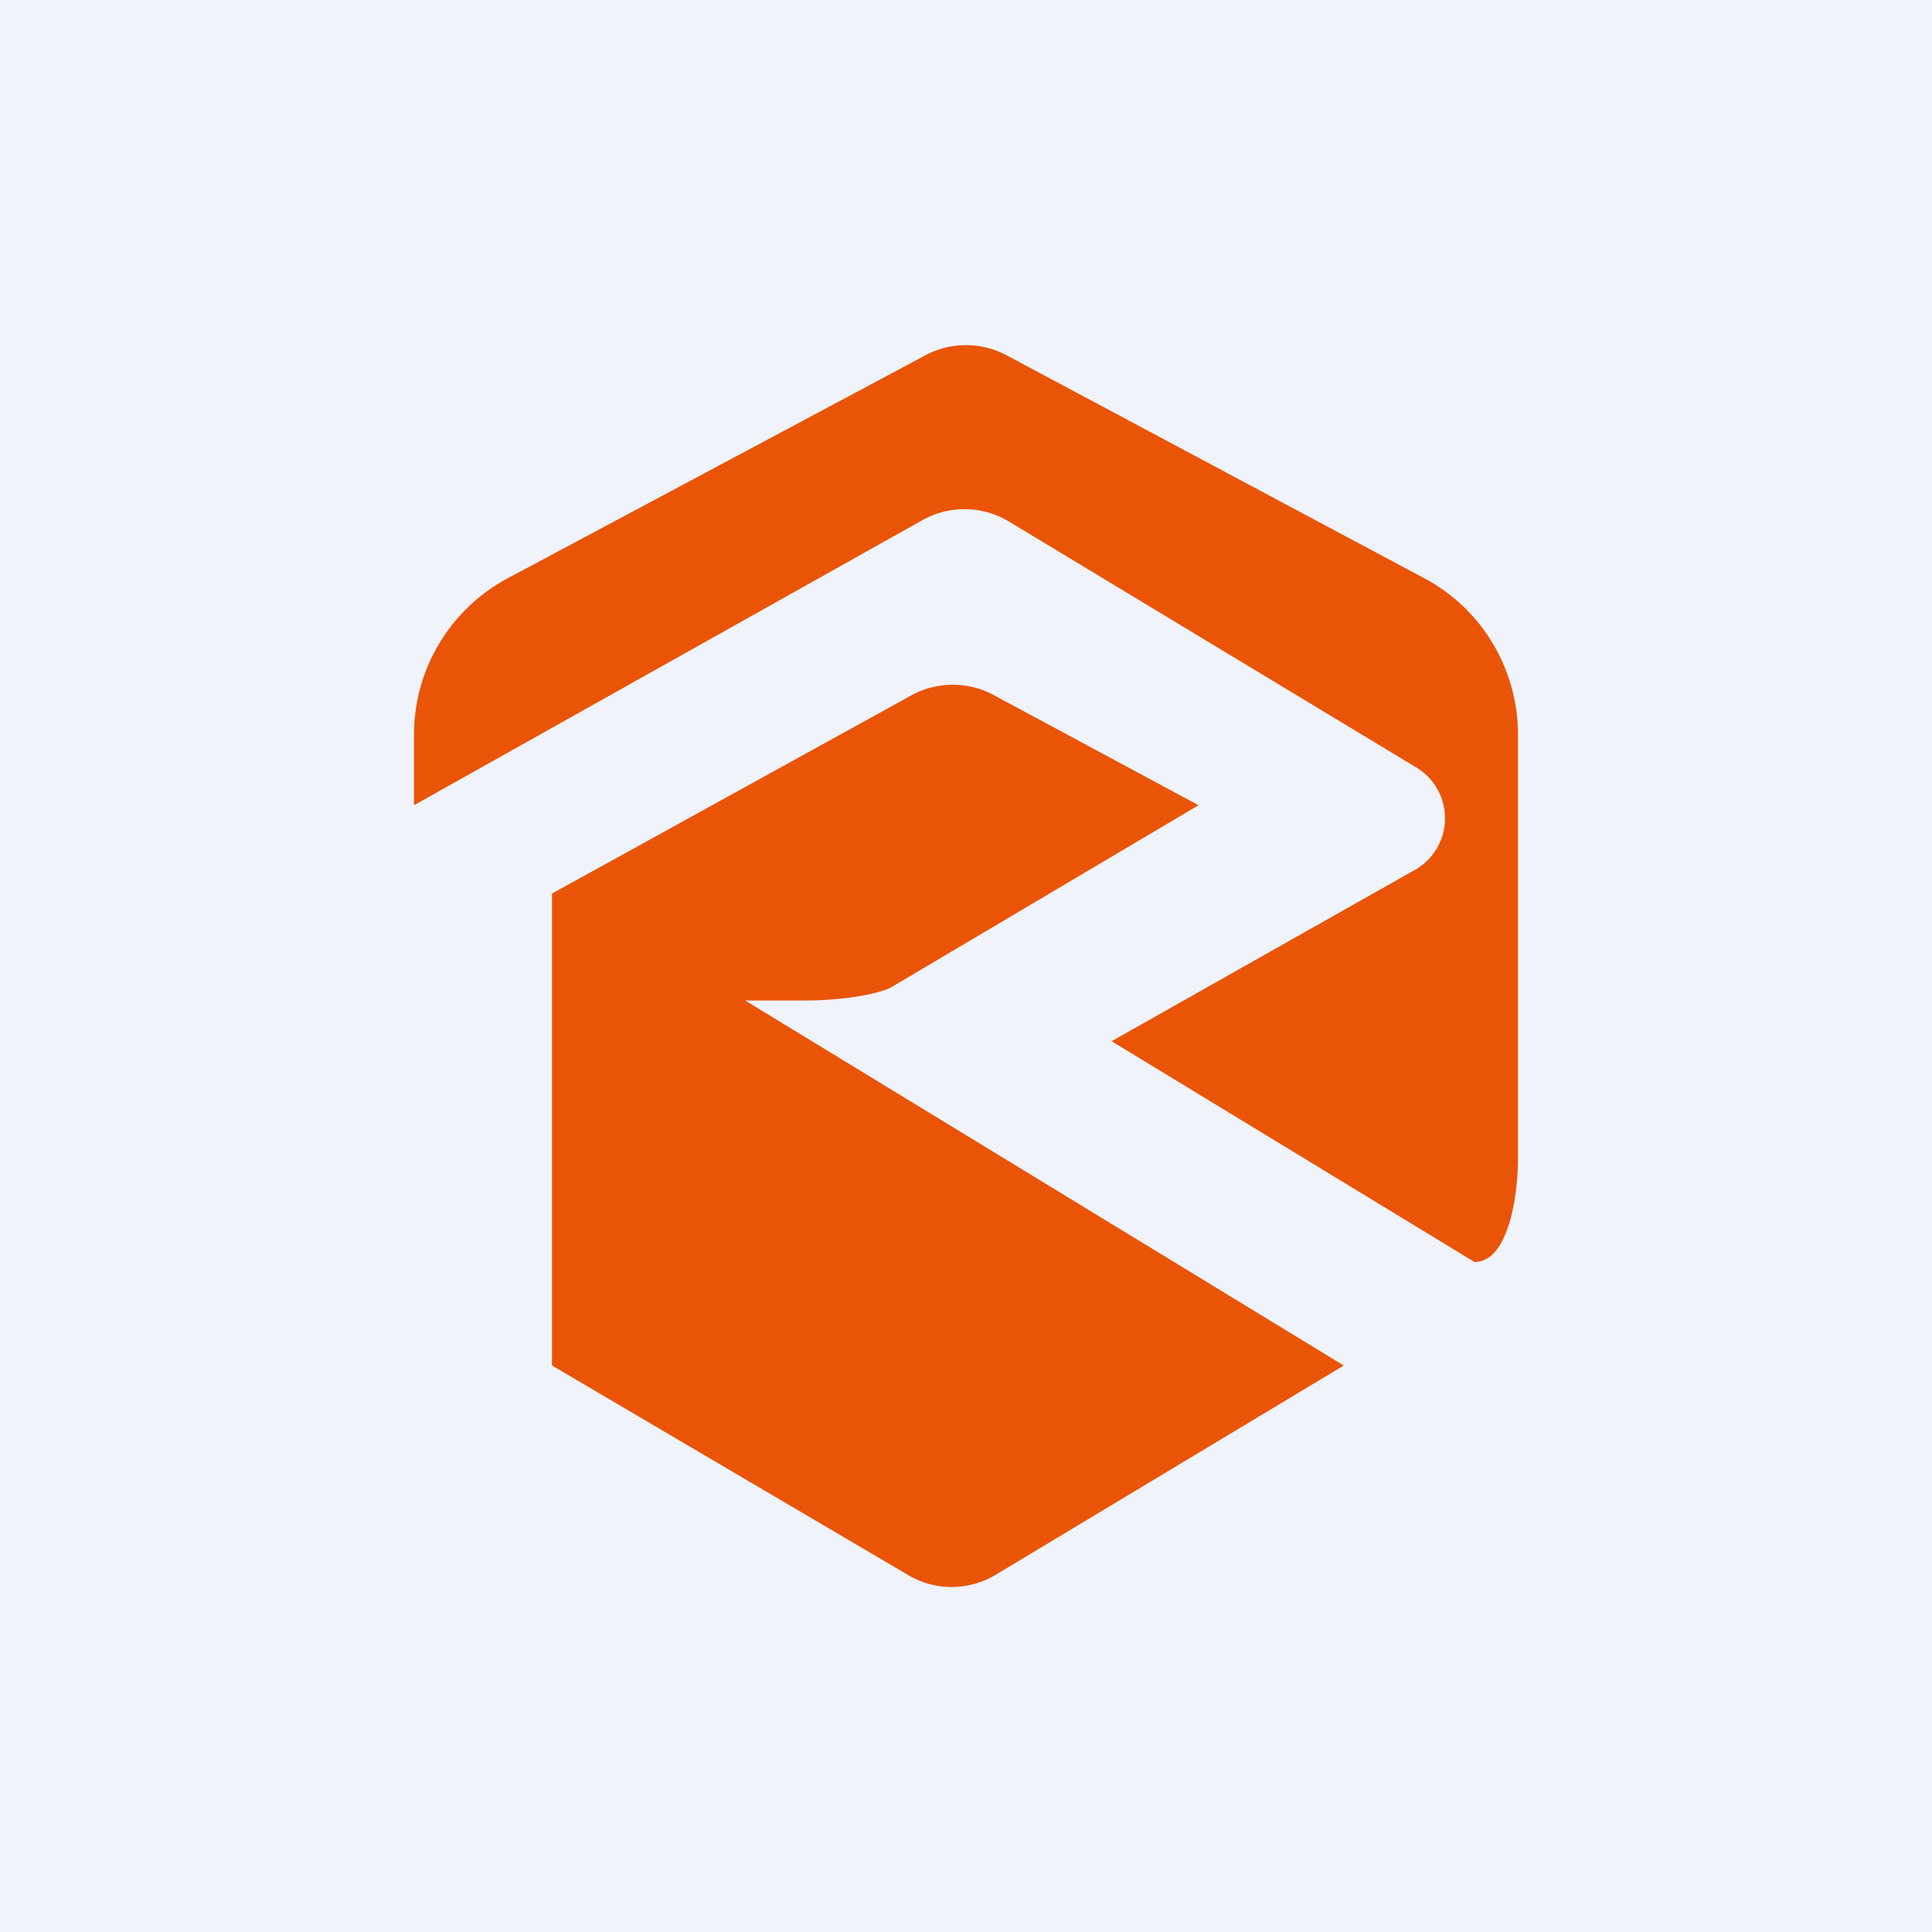
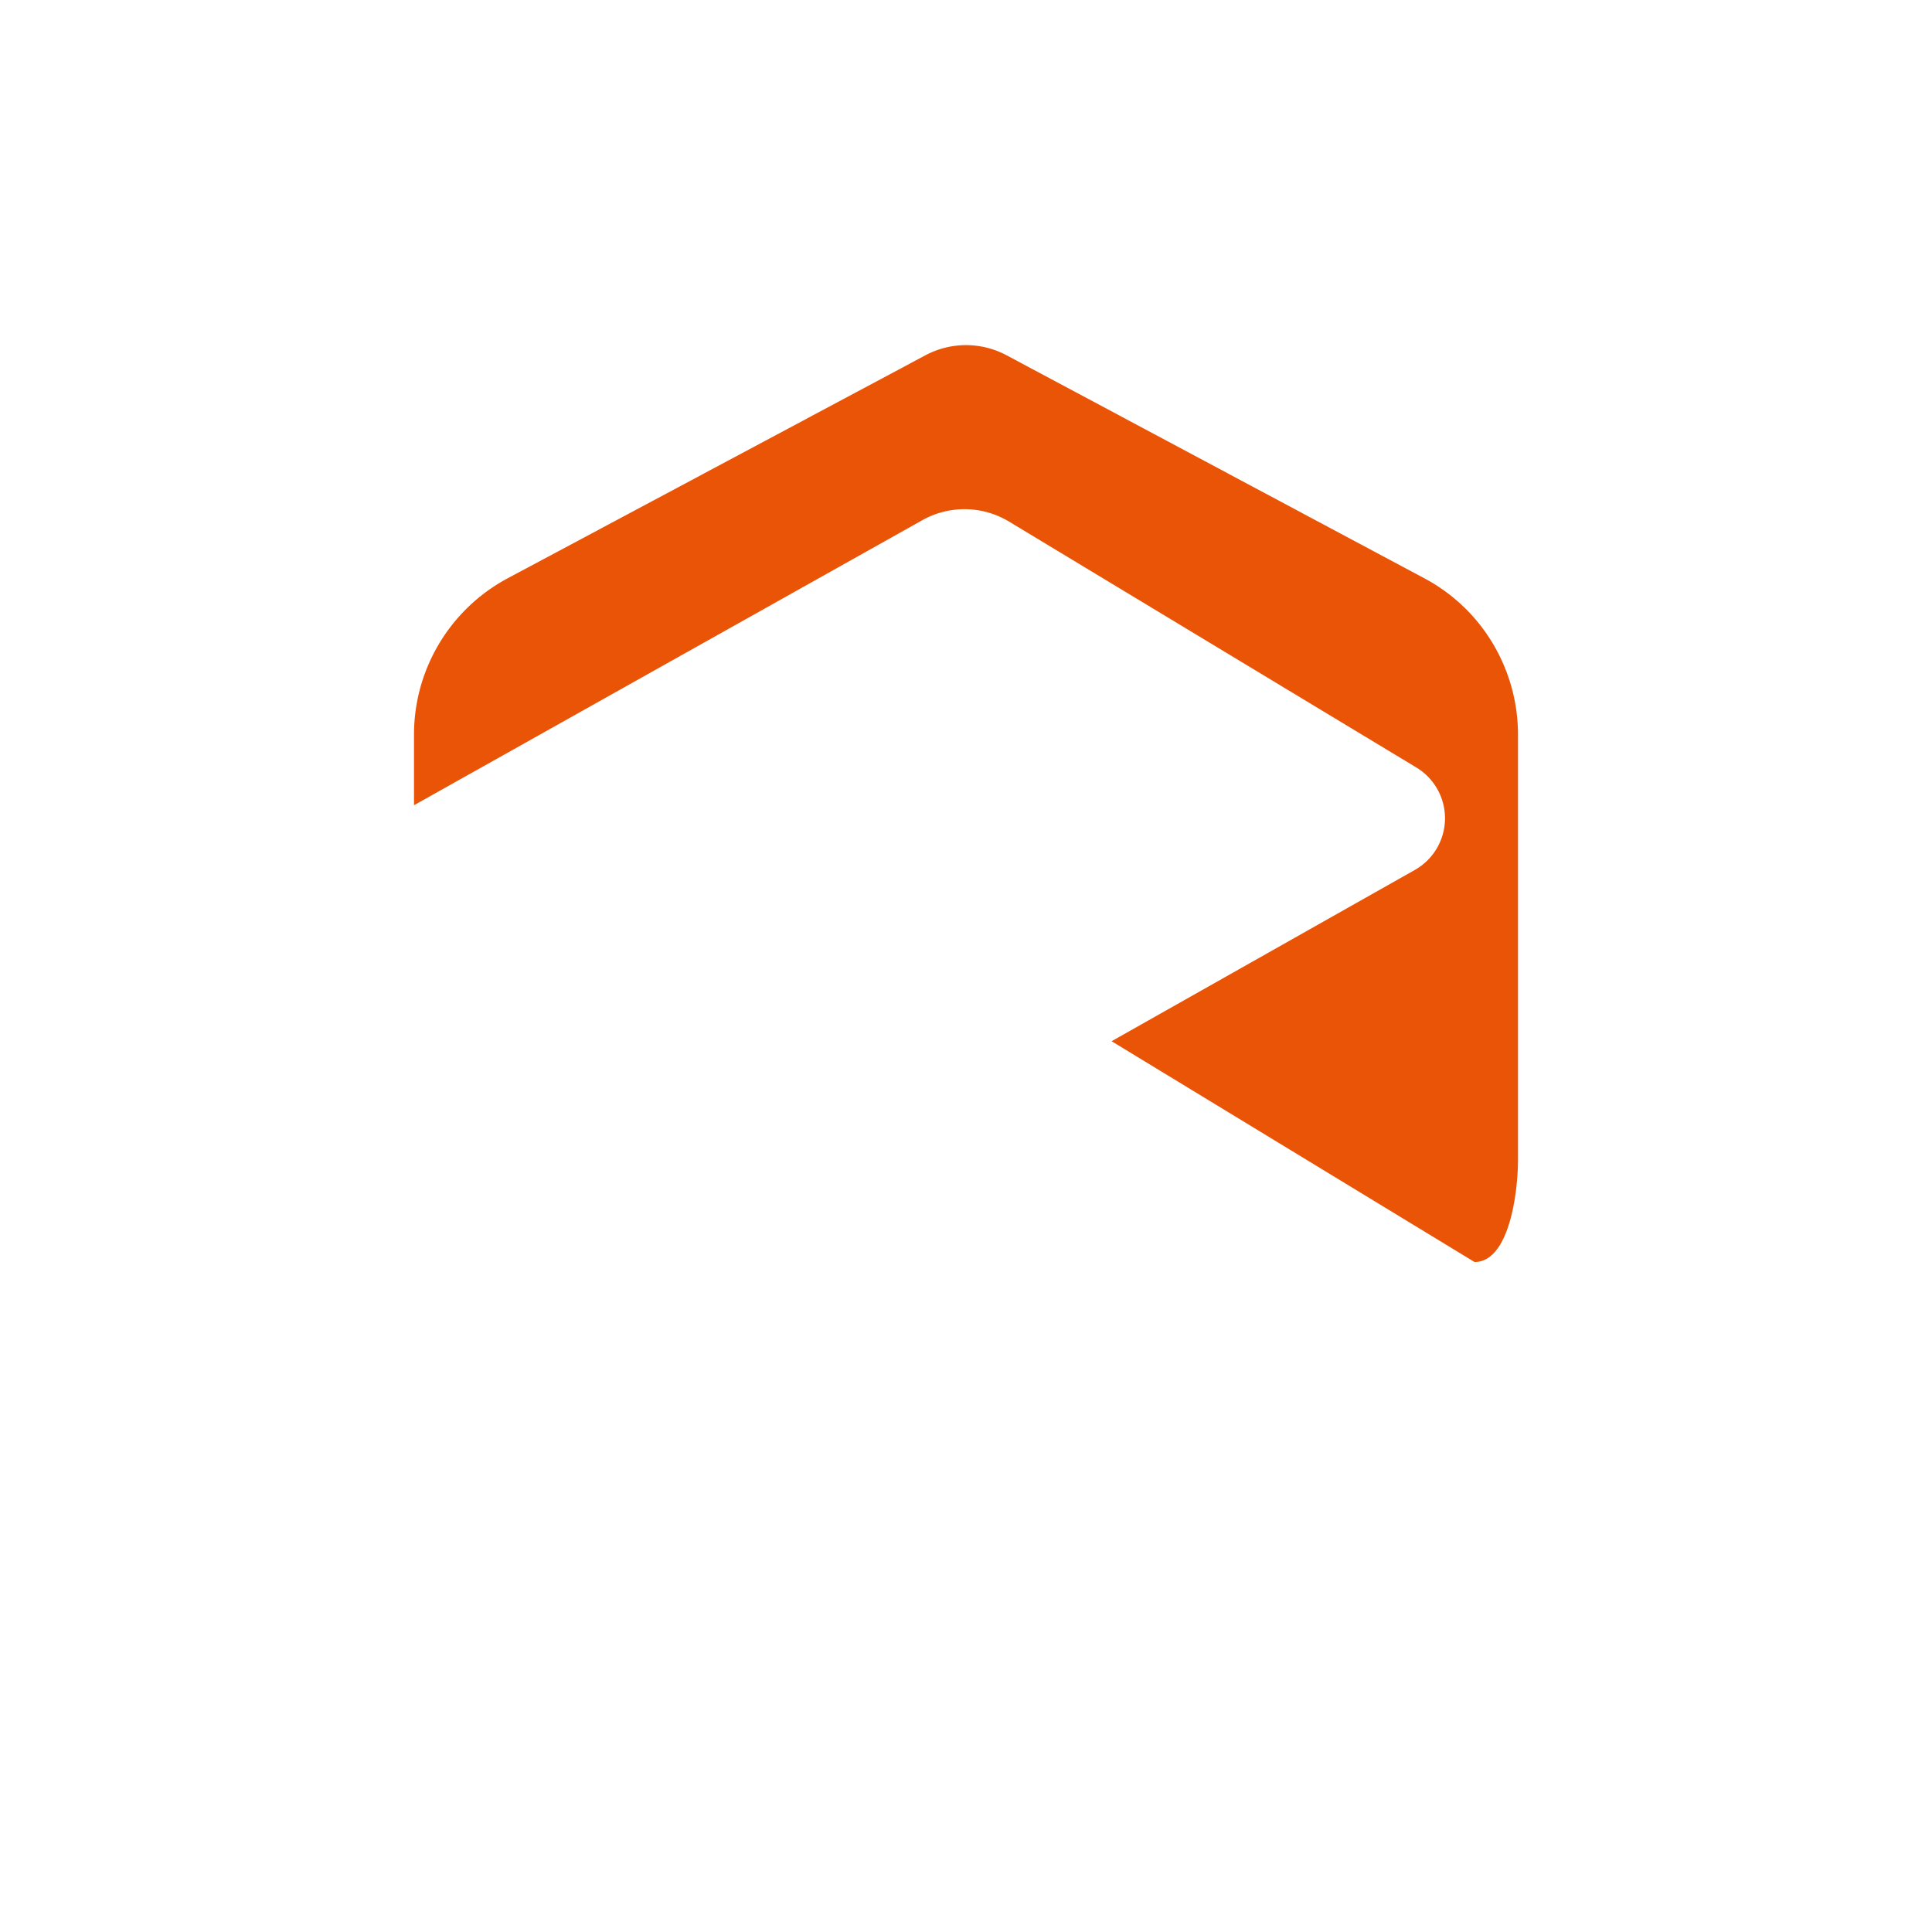
<svg xmlns="http://www.w3.org/2000/svg" width="56" height="56" viewBox="0 0 56 56">
-   <path fill="#F0F3FA" d="M0 0h56v56H0z" />
  <path d="M12 21.3v2.04l14.73-8.26a2.5 2.5 0 0 1 2.52.04l11.81 7.13a1.72 1.72 0 0 1-.04 2.96l-8.8 4.97 10.52 6.4c1 0 1.26-1.99 1.26-2.98V21.3c0-1.9-1.04-3.64-2.7-4.53L29.18 10.3a2.5 2.5 0 0 0-2.36 0L14.7 16.77a5.14 5.14 0 0 0-2.7 4.54Z" fill="#EA5407" />
-   <path d="M16 25.9v13.68l10.3 6.06c.79.48 1.77.48 2.57 0l10.08-6.06L21.6 29h1.68c1.35 0 2.25-.23 2.53-.37l8.93-5.29-5.95-3.2a2.5 2.5 0 0 0-2.4.03L16 25.9Z" fill="#EA5407" />
</svg>